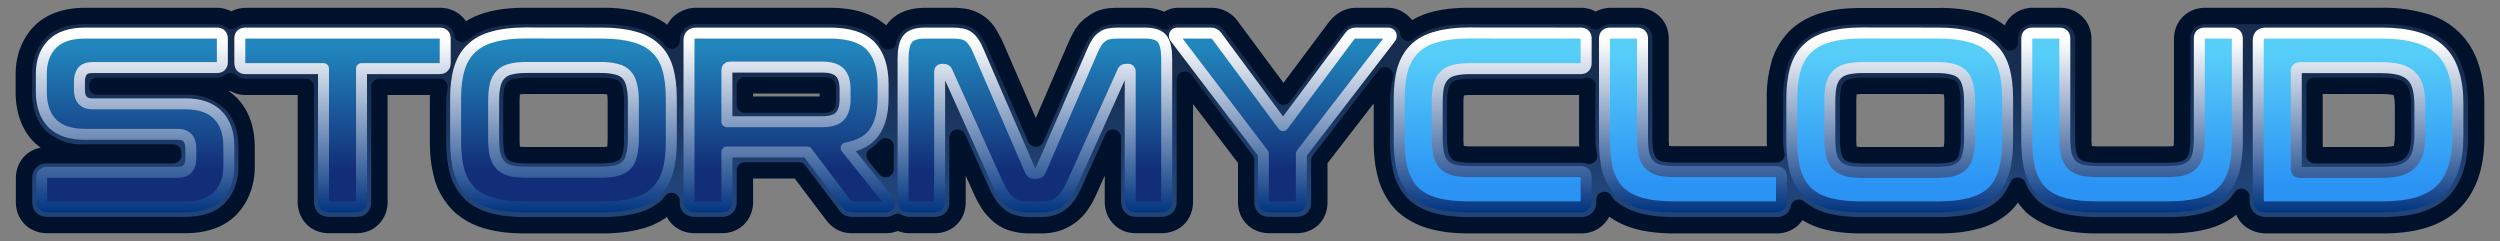
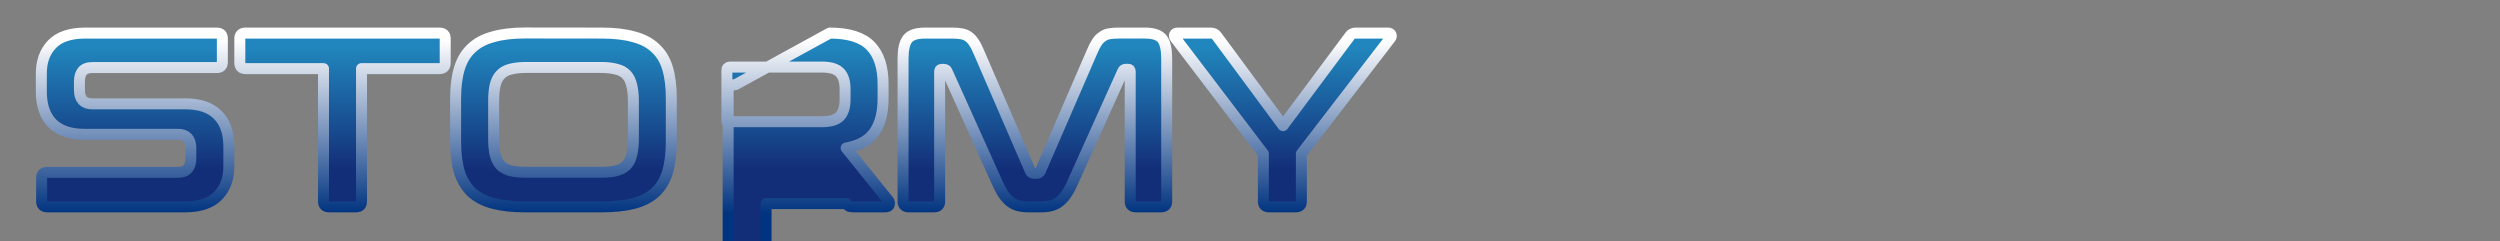
<svg xmlns="http://www.w3.org/2000/svg" viewBox="0 0 120.65 11.64">
  <rect x="0" y="0" width="120.65" height="11.64" fill="#808080" stroke="none" />
  <defs>
    <linearGradient id="a" x1="44.44" x2="44.44" y1="247.47" y2="242.1" gradientUnits="userSpaceOnUse">
      <stop offset="0" stop-color="#214478" />
      <stop offset="1" stop-color="#162d50" />
    </linearGradient>
    <linearGradient id="c" x1="37.35" x2="37.35" y1="239.64" y2="252.49" gradientUnits="userSpaceOnUse">
      <stop offset="0" stop-color="#2186bd" />
      <stop offset="1" stop-color="#132e78" />
    </linearGradient>
    <linearGradient id="d" x1="159.75" x2="159.75" y1="240.26" y2="253.98" gradientUnits="userSpaceOnUse">
      <stop offset="0" stop-color="#57cef8" />
      <stop offset="1" stop-color="#2b93f4" />
    </linearGradient>
    <linearGradient id="b" x1="-32.94" x2="-32.94" y1="238.9" y2="257.05" gradientUnits="userSpaceOnUse">
      <stop offset="0" stop-color="#fff" />
      <stop offset="1" stop-color="#003380" />
    </linearGradient>
  </defs>
-   <path fill="url(#a)" stroke="#00112b" stroke-linejoin="round" stroke-width=".79" d="M-31.76 239.32c-.87 0-1.67.22-2.22.8-.5.53-.75 1.25-.75 2v.88c0 .82.23 1.58.77 2.13a3 3 0 0 0 2.18.78h4.26v.13h-6.07c-.24 0-.55.06-.8.3-.26.25-.33.57-.33.82v1.14c0 .25.07.56.33.81.25.24.56.3.8.3h6.64c.87 0 1.67-.22 2.22-.8.5-.53.75-1.25.75-2v-.96c0-.82-.23-1.58-.77-2.12a2.97 2.97 0 0 0-2.18-.8h-4.26v-.04h5.78c.2 0 .44-.07.66-.22.23.2.5.27.73.27h2.9v5.56c0 .24.08.55.32.8.25.25.57.31.8.31h1.31c.24 0 .56-.06.8-.31.25-.25.32-.56.32-.8v-5.56h2.9c-.02.2-.07.36-.07.6v2.06c0 .63.07 1.2.22 1.71v.02a3.2 3.2 0 0 0 .83 1.35c.39.36.87.6 1.4.74.52.14 1.1.2 1.76.2h3.7c.66 0 1.24-.06 1.76-.2a3.21 3.21 0 0 0 1.42-.74c.07-.07.11-.16.18-.23v.05c0 .25.07.57.33.81.25.24.56.3.8.3h1.29c.24 0 .55-.06.8-.31s.32-.56.32-.8v-1.53h2.6l1.61 2.13c.09.12.2.25.38.36.27.16.54.15.65.15h1.55c.15 0 .37-.02.58-.15.2.1.39.15.55.15h1.23c.24 0 .55-.06.8-.31s.31-.56.31-.8v-3.11l1.15 2.55a4.4 4.4 0 0 0 .35.65c0 .02.02.03.03.05.13.19.29.36.46.5v.01l.02.01c.2.17.44.29.7.36h.01a2.64 2.64 0 0 0 .74.1h.58c.25 0 .5-.03.73-.1a2.24 2.24 0 0 0 1.21-.9c.14-.2.26-.43.37-.68l1.15-2.55v3.1c0 .25.07.56.32.8.24.26.56.32.8.32h1.22c.23 0 .55-.06.8-.3s.33-.56.33-.81v-5.9l2.96 3.88v2.02c0 .25.07.57.33.81.25.24.56.3.8.3h1.3c.23 0 .54-.06.8-.31.24-.25.3-.56.3-.8v-2.01l3.17-4.1c-.07.36-.15.72-.15 1.15v2.06c0 .63.07 1.2.22 1.71v.02c.17.52.43.97.8 1.34h.01l.02.02c.39.35.87.59 1.4.73.52.14 1.1.2 1.76.2h5.4c.25 0 .56-.07.81-.32s.32-.56.32-.8v-.1a1.35 1.35 0 0 0 .2.27l.02.02c.39.35.87.59 1.4.73.52.14 1.1.2 1.76.2h4.93c.24 0 .55-.07.8-.32.16-.16.23-.35.27-.53a3.45 3.45 0 0 0 1.28.65c.52.14 1.1.2 1.77.2h3.7c.66 0 1.24-.06 1.76-.2a3.2 3.2 0 0 0 1.41-.74c.29-.27.49-.6.65-.97a3 3 0 0 0 .64.96l.01.02c.4.35.88.59 1.4.73.53.14 1.11.2 1.77.2h3.45c.66 0 1.24-.06 1.76-.2a3.2 3.2 0 0 0 1.41-.74c.14-.13.24-.28.35-.43v.15c0 .27.07.61.33.88.27.26.6.34.88.34h5.6c.71 0 1.34-.07 1.9-.23a3.69 3.69 0 0 0 1.48-.8c.41-.4.7-.88.88-1.42.18-.54.26-1.14.26-1.79v-1.63c0-.65-.08-1.24-.26-1.77a3.23 3.23 0 0 0-2.36-2.22 6.78 6.78 0 0 0-1.9-.24h-8.55c-.24 0-.55.07-.8.31-.25.25-.32.57-.32.8v4.79c0 .27-.02.48-.05.61-.02.08-.03.09-.04.1l-.08.03c-.1.02-.3.05-.56.05h-3.3a3.05 3.05 0 0 1-.56-.05.34.34 0 0 1-.08-.03c0-.01-.03-.04-.05-.11a3.02 3.02 0 0 1-.05-.6v-4.78c0-.24-.07-.56-.32-.8a1.12 1.12 0 0 0-.8-.32h-1.3a1.16 1.16 0 0 0-.79.3c-.25.25-.33.56-.33.82v.16c-.09-.1-.16-.22-.26-.31a3.15 3.15 0 0 0-1.4-.76 6.55 6.55 0 0 0-1.77-.2h-3.7c-.66 0-1.25.05-1.78.2-.53.14-1.01.39-1.4.75a3.1 3.1 0 0 0-.81 1.33v.02a5.6 5.6 0 0 0-.22 1.7v2.07c0 .24.04.4.07.6H45a3.5 3.5 0 0 1-.56-.04.34.34 0 0 1-.08-.03c0-.01-.03-.04-.05-.11a3.05 3.05 0 0 1-.05-.6v-4.78c0-.24-.06-.56-.31-.8a1.12 1.12 0 0 0-.8-.32h-1.3a1.18 1.18 0 0 0-.72.26 1.13 1.13 0 0 0-.7-.26h-5.4c-.67 0-1.26.06-1.78.21a3.25 3.25 0 0 0-1.17.6c-.02-.08 0-.15-.04-.22v-.01a1 1 0 0 0-.38-.4.93.93 0 0 0-.52-.18h-1.57c-.36 0-.7.17-.94.47l-.03.02-2.54 3.4-2.5-3.37a1.18 1.18 0 0 0-.99-.52h-1.6a.86.86 0 0 0-.61.26c-.3-.16-.62-.26-.97-.26h-1.28c-.22 0-.42.01-.61.05h-.01a1.55 1.55 0 0 0-.65.3 1.6 1.6 0 0 0-.48.49h-.01c-.11.18-.2.37-.3.58l-1.94 4.5-1.95-4.49a5.21 5.21 0 0 0-.31-.58 1.7 1.7 0 0 0-1.15-.8 3.3 3.3 0 0 0-.61-.05h-1.3c-.55 0-1.16.13-1.53.62-.15.2-.23.4-.28.61-.08-.1-.12-.25-.21-.34-.63-.65-1.55-.89-2.6-.89h-6.43a1.24 1.24 0 0 0-.87.34 1.2 1.2 0 0 0-.34.85c-.06-.07-.11-.16-.18-.23a3.15 3.15 0 0 0-1.4-.75 6.55 6.55 0 0 0-1.78-.21h-3.7c-.66 0-1.25.06-1.77.21-.48.13-.9.35-1.27.66a.97.97 0 0 0-.3-.57c-.25-.24-.56-.3-.79-.3h-9.36a1.23 1.23 0 0 0-.7.24 1.17 1.17 0 0 0-.69-.24zm49.25.05c-.2.04.18-.04 0 0zm-17.42 3.3H3.8c.13 0 .2.01.25.02-.01-.01.02-.01.02.19v.5c0 .2-.03.2-.02.2a.92.92 0 0 1-.25.02H.07zm40.65.02v2.7c0 .26.07.45.09.68a1.26 1.26 0 0 0-.38-.06h-5.34c-.25 0-.44-.03-.56-.05a.41.41 0 0 1-.08-.03l-.05-.12a3.02 3.02 0 0 1-.05-.6v-1.7a3.43 3.43 0 0 1 .05-.58l.04-.1.02-.01.05-.02h.03c.1-.03.3-.06.55-.06h5.34c.09 0 .2-.03.3-.05zm-51.18 0h3.56c.26 0 .45.03.54.05l.04.01.06.02.01.01.03.1v.03c.04.1.06.3.06.56v1.8c0 .25-.02.45-.05.57v.01l-.01.01c-.02.09-.03.1-.04.1l-.08.03c-.1.03-.3.05-.56.05h-3.56c-.25 0-.44-.02-.56-.05a.39.39 0 0 1-.08-.03s-.03-.04-.05-.11a2.93 2.93 0 0 1-.05-.59v-1.8c0-.25.02-.45.05-.57.03-.09.06-.12.04-.1l.02-.02s-.03 0 .05-.02h.03c.1-.03.3-.06.55-.06zm64.5 0h3.57c.25 0 .45.03.53.05l.04.01c.1.02.06.02.06.02l.02.01c-.02-.01 0-.01.02.1l.01.03c.03.1.06.3.06.56v1.8c0 .25-.03.46-.06.57v.02c-.02.09-.03.1-.04.1l-.09.03c-.1.03-.3.05-.55.05h-3.56c-.26 0-.45-.02-.57-.05a.5.5 0 0 1-.08-.03l-.04-.11a2.96 2.96 0 0 1-.05-.59v-1.8c0-.25.02-.45.04-.57.03-.09.06-.12.04-.1l.02-.02.06-.02h.02c.1-.03.3-.06.56-.06zm21.78 0h3.24c.3 0 .53.03.67.07.12.03.16.06.19.09l.01.01c.03.03.06.06.09.18.04.14.07.37.07.67v1.32c0 .3-.03.52-.07.66-.03.13-.06.15-.09.18l-.01.01c-.03.03-.07.06-.2.1-.13.03-.36.06-.66.06h-3.24zm-68.96 2.92v1.1l-.53-.65c.2-.12.37-.27.53-.45z" transform="translate(35.88 -238.55)" />
  <g stroke="url(#b)" stroke-linejoin="round" stroke-width="1.15" transform="translate(17 -108.2) scale(.461)">
-     <path fill="url(#c)" d="M-14.17 238.17q.57 0 .57.57v2.47q0 .57-.57.57h-13.02q-.76 0-1.07.4-.3.38-.3 1.06v.88q0 1.46 1.34 1.46h9.75q2.26 0 3.4 1.17 1.15 1.14 1.15 3.3v2.08q0 1.9-1.12 3.06-1.12 1.17-3.48 1.17h-14.4q-.6 0-.6-.57v-2.47q0-.57.6-.57h13.64q.76 0 1.07-.4.31-.38.31-1.06v-1.06q0-1.46-1.35-1.46H-28q-2.26 0-3.4-1.14-1.15-1.17-1.15-3.33v-1.9q0-1.9 1.12-3.06 1.12-1.17 3.48-1.17zm23.3 0q.6 0 .6.57v2.55q0 .6-.6.6H.97v13.9q0 .57-.57.57h-2.83q-.58 0-.58-.57v-13.9h-8.16q-.6 0-.6-.6v-2.55q0-.57.6-.57zm16.99 0q1.98 0 3.35.39 1.4.36 2.27 1.2.88.8 1.27 2.1t.39 3.17v4.47q0 1.87-.39 3.2-.39 1.3-1.27 2.13-.86.8-2.27 1.17-1.37.36-3.35.36H18.1q-1.98 0-3.35-.36-1.38-.37-2.26-1.17-.86-.83-1.28-2.13-.39-1.33-.39-3.2v-4.47q0-1.87.4-3.17.4-1.3 1.27-2.1.88-.84 2.26-1.2 1.37-.4 3.35-.4zM14.8 249.2q0 1.02.16 1.72.18.68.57 1.1.39.38 1.04.56.67.16 1.69.16h7.72q1.01 0 1.66-.16.68-.18 1.06-.57.4-.41.55-1.09.18-.7.18-1.72v-3.9q0-1-.18-1.68-.16-.7-.55-1.1-.38-.41-1.06-.57-.65-.18-1.66-.18h-7.72q-1.02 0-1.7.18-.64.16-1.03.57-.4.4-.57 1.1-.16.67-.16 1.69zm35.18-11.03q2.99 0 4.29 1.35 1.3 1.35 1.3 4V245q0 2.24-.91 3.54-.91 1.3-2.96 1.66l4.44 5.51q.13.13.08.4-.05.25-.42.25h-3.35q-.34 0-.47-.08-.13-.07-.26-.26l-4.1-5.4h-8.4v5.17q0 .57-.57.57h-2.8q-.6 0-.6-.57v-16.84q0-.78.77-.78zm-10.76 9.28h9.96q1.32 0 1.87-.57.54-.58.54-1.75v-1.09q0-1.17-.54-1.74-.55-.57-1.87-.57h-9.62q-.34 0-.34.31zm23.58-9.28q.58 0 1 .08.41.07.72.3.31.22.55.6.26.37.52 1l5.4 12.47q.1.23.37.23h.31q.26 0 .36-.23l5.41-12.48q.26-.62.5-.98.25-.4.57-.6.3-.24.7-.31.41-.08.99-.08h2.78q1.35 0 1.82.62.46.6.46 2.08v14.92q0 .57-.6.57h-2.64q-.58 0-.58-.57v-13.57q0-.26-.2-.26H81q-.26 0-.34.21l-5.25 11.65q-.3.7-.65 1.2-.3.46-.7.77-.36.31-.86.44-.46.13-1.11.13h-1.25q-.65 0-1.15-.13-.46-.13-.85-.44-.37-.31-.7-.78-.32-.5-.63-1.2l-5.25-11.64q-.08-.2-.34-.2h-.23q-.2 0-.2.25v13.57q0 .57-.58.57h-2.65q-.6 0-.6-.57v-14.92q0-1.48.47-2.08.47-.62 1.84-.62zm27.07 0q.42 0 .63.31l6.94 9.38 6.99-9.38q.2-.31.62-.31h3.4q.21 0 .3.18.07.16-.06.34l-9.33 12.11v4.99q0 .57-.57.57h-2.81q-.6 0-.6-.57v-4.99l-9.22-12.11q-.13-.18-.08-.34.08-.18.3-.18z" />
-     <path fill="url(#d)" d="M135.37 238.17q.57 0 .57.57v2.55q0 .6-.57.6H123.8q-1.01 0-1.69.18-.65.15-1.04.57-.39.39-.57 1.06-.15.68-.15 1.72v3.69q0 1.04.15 1.74.18.68.57 1.1.4.38 1.04.57.68.15 1.7.15h11.56q.57 0 .57.57v2.55q0 .57-.57.57h-11.72q-1.98 0-3.35-.36-1.38-.37-2.27-1.17-.85-.83-1.27-2.13-.39-1.33-.39-3.2v-4.47q0-1.87.39-3.17.42-1.3 1.27-2.1.89-.84 2.27-1.2 1.37-.4 3.35-.4zm5.89 0q.58 0 .58.57v10.37q0 1.04.15 1.74.18.68.57 1.1.4.38 1.04.57.68.15 1.7.15h10.52q.57 0 .57.57v2.55q0 .57-.57.57h-10.68q-1.98 0-3.36-.36-1.37-.37-2.26-1.17-.85-.83-1.27-2.13-.39-1.33-.39-3.2v-10.76q0-.57.6-.57zm31.52 0q1.98 0 3.35.39 1.4.36 2.27 1.2.88.8 1.27 2.1t.39 3.17v4.47q0 1.87-.4 3.2-.38 1.3-1.26 2.13-.86.8-2.27 1.17-1.37.36-3.35.36h-8.03q-1.98 0-3.35-.36-1.38-.37-2.27-1.17-.85-.83-1.27-2.13-.39-1.33-.39-3.2v-4.47q0-1.87.4-3.17.4-1.3 1.26-2.1.89-.84 2.27-1.2 1.37-.4 3.35-.4zm-11.33 11.04q0 1.02.15 1.72.19.68.58 1.1.39.38 1.04.56.67.16 1.69.16h7.71q1.02 0 1.67-.16.67-.18 1.06-.57.4-.41.55-1.09.18-.7.18-1.72v-3.9q0-1-.18-1.68-.16-.7-.55-1.1-.39-.41-1.06-.57-.65-.18-1.67-.18h-7.71q-1.02 0-1.7.18-.64.16-1.03.57-.4.4-.58 1.1-.15.67-.15 1.69zm24.02-11.04q.58 0 .58.57v10.37q0 1.04.15 1.74.18.68.57 1.1.4.38 1.04.57.68.15 1.7.15h7.2q1 0 1.66-.15.67-.19 1.06-.58.4-.41.55-1.09.15-.7.15-1.74v-10.37q0-.57.58-.57h2.83q.57 0 .57.57v10.76q0 1.87-.39 3.2-.39 1.3-1.27 2.13-.86.8-2.26 1.17-1.38.36-3.36.36h-7.48q-1.98 0-3.36-.36-1.37-.37-2.26-1.17-.85-.83-1.27-2.13-.39-1.33-.39-3.2v-10.76q0-.57.6-.57zm33.78 0q2.1 0 3.61.44 1.5.42 2.47 1.33.96.88 1.4 2.28.47 1.38.47 3.28v3.53q0 1.9-.47 3.3-.44 1.38-1.4 2.3-.96.87-2.47 1.32-1.5.41-3.61.41h-12.17q-.78 0-.78-.78v-16.63q0-.78.78-.78zm-8.97 14.24q0 .34.34.34h8.52q1.15 0 1.93-.2.78-.22 1.25-.68.49-.47.7-1.25.2-.78.2-1.93v-2.85q0-1.15-.2-1.93-.21-.78-.7-1.25-.47-.46-1.25-.67-.78-.2-1.93-.2h-8.52q-.34 0-.34.35z" transform="translate(-6.77)" />
+     <path fill="url(#c)" d="M-14.17 238.17q.57 0 .57.57v2.47q0 .57-.57.57h-13.02q-.76 0-1.07.4-.3.38-.3 1.06v.88q0 1.46 1.34 1.46h9.75q2.26 0 3.4 1.17 1.15 1.14 1.15 3.3v2.08q0 1.9-1.12 3.06-1.12 1.17-3.48 1.17h-14.4q-.6 0-.6-.57v-2.47q0-.57.6-.57h13.64q.76 0 1.07-.4.31-.38.31-1.06v-1.06q0-1.46-1.35-1.46H-28q-2.26 0-3.4-1.14-1.15-1.17-1.15-3.33v-1.9q0-1.9 1.12-3.06 1.12-1.17 3.48-1.17zm23.3 0q.6 0 .6.57v2.55q0 .6-.6.6H.97v13.9q0 .57-.57.57h-2.83q-.58 0-.58-.57v-13.9h-8.16q-.6 0-.6-.6v-2.55q0-.57.6-.57zm16.99 0q1.98 0 3.35.39 1.4.36 2.27 1.2.88.8 1.27 2.1t.39 3.17v4.47q0 1.87-.39 3.2-.39 1.3-1.27 2.13-.86.8-2.27 1.17-1.37.36-3.35.36H18.1q-1.98 0-3.35-.36-1.38-.37-2.26-1.17-.86-.83-1.28-2.13-.39-1.33-.39-3.2v-4.47q0-1.87.4-3.17.4-1.3 1.27-2.1.88-.84 2.26-1.2 1.37-.4 3.35-.4zM14.8 249.2q0 1.02.16 1.72.18.68.57 1.1.39.38 1.04.56.67.16 1.69.16h7.72q1.01 0 1.66-.16.68-.18 1.06-.57.4-.41.55-1.09.18-.7.18-1.72v-3.9q0-1-.18-1.68-.16-.7-.55-1.1-.38-.41-1.06-.57-.65-.18-1.66-.18h-7.72q-1.02 0-1.7.18-.64.16-1.03.57-.4.4-.57 1.1-.16.67-.16 1.69zm35.18-11.03q2.99 0 4.29 1.35 1.3 1.35 1.3 4V245q0 2.24-.91 3.54-.91 1.3-2.96 1.66l4.44 5.51q.13.13.08.4-.05.25-.42.25h-3.35q-.34 0-.47-.08-.13-.07-.26-.26h-8.4v5.17q0 .57-.57.57h-2.8q-.6 0-.6-.57v-16.84q0-.78.77-.78zm-10.76 9.28h9.96q1.32 0 1.87-.57.54-.58.54-1.75v-1.09q0-1.17-.54-1.74-.55-.57-1.87-.57h-9.62q-.34 0-.34.31zm23.58-9.28q.58 0 1 .08.41.07.72.3.31.22.55.6.26.37.52 1l5.4 12.47q.1.23.37.23h.31q.26 0 .36-.23l5.41-12.48q.26-.62.5-.98.25-.4.57-.6.3-.24.7-.31.41-.08.99-.08h2.78q1.35 0 1.82.62.46.6.46 2.08v14.92q0 .57-.6.57h-2.64q-.58 0-.58-.57v-13.57q0-.26-.2-.26H81q-.26 0-.34.21l-5.25 11.65q-.3.7-.65 1.2-.3.46-.7.77-.36.31-.86.44-.46.13-1.11.13h-1.25q-.65 0-1.15-.13-.46-.13-.85-.44-.37-.31-.7-.78-.32-.5-.63-1.2l-5.25-11.64q-.08-.2-.34-.2h-.23q-.2 0-.2.25v13.57q0 .57-.58.57h-2.65q-.6 0-.6-.57v-14.92q0-1.48.47-2.08.47-.62 1.84-.62zm27.07 0q.42 0 .63.31l6.94 9.38 6.99-9.38q.2-.31.62-.31h3.4q.21 0 .3.18.07.16-.06.34l-9.33 12.11v4.99q0 .57-.57.57h-2.81q-.6 0-.6-.57v-4.99l-9.22-12.11q-.13-.18-.08-.34.08-.18.3-.18z" />
  </g>
</svg>